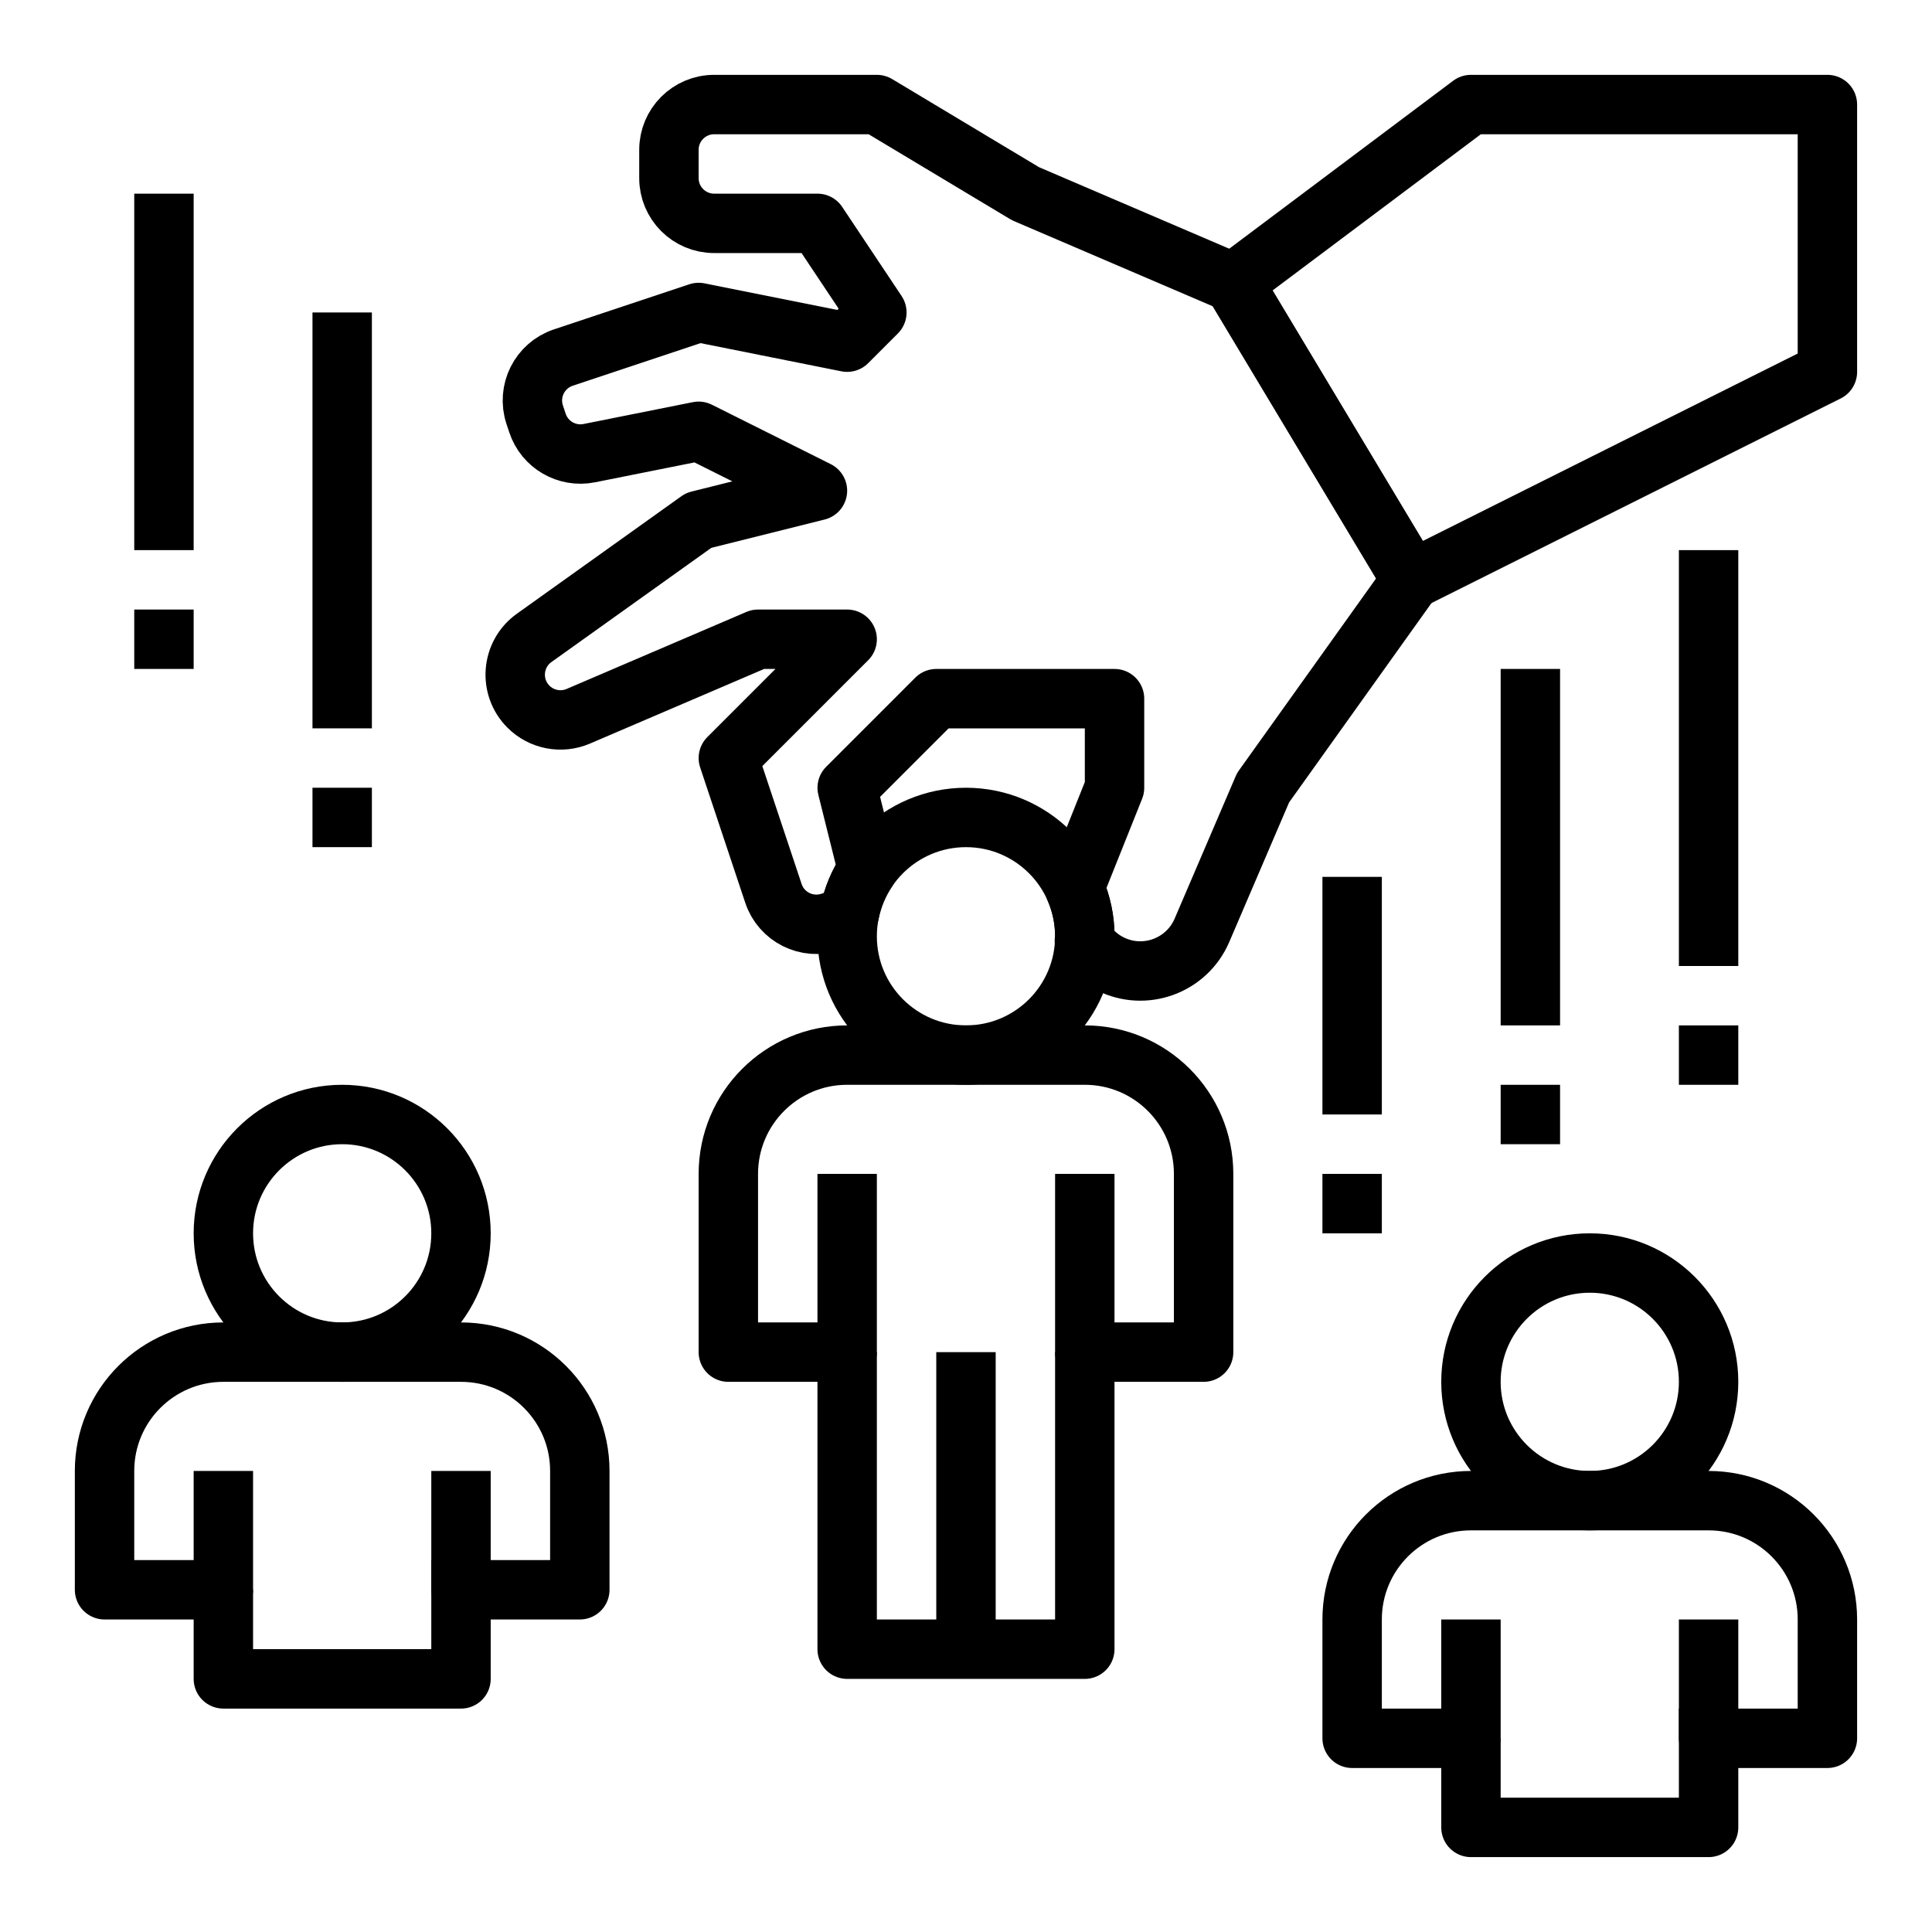
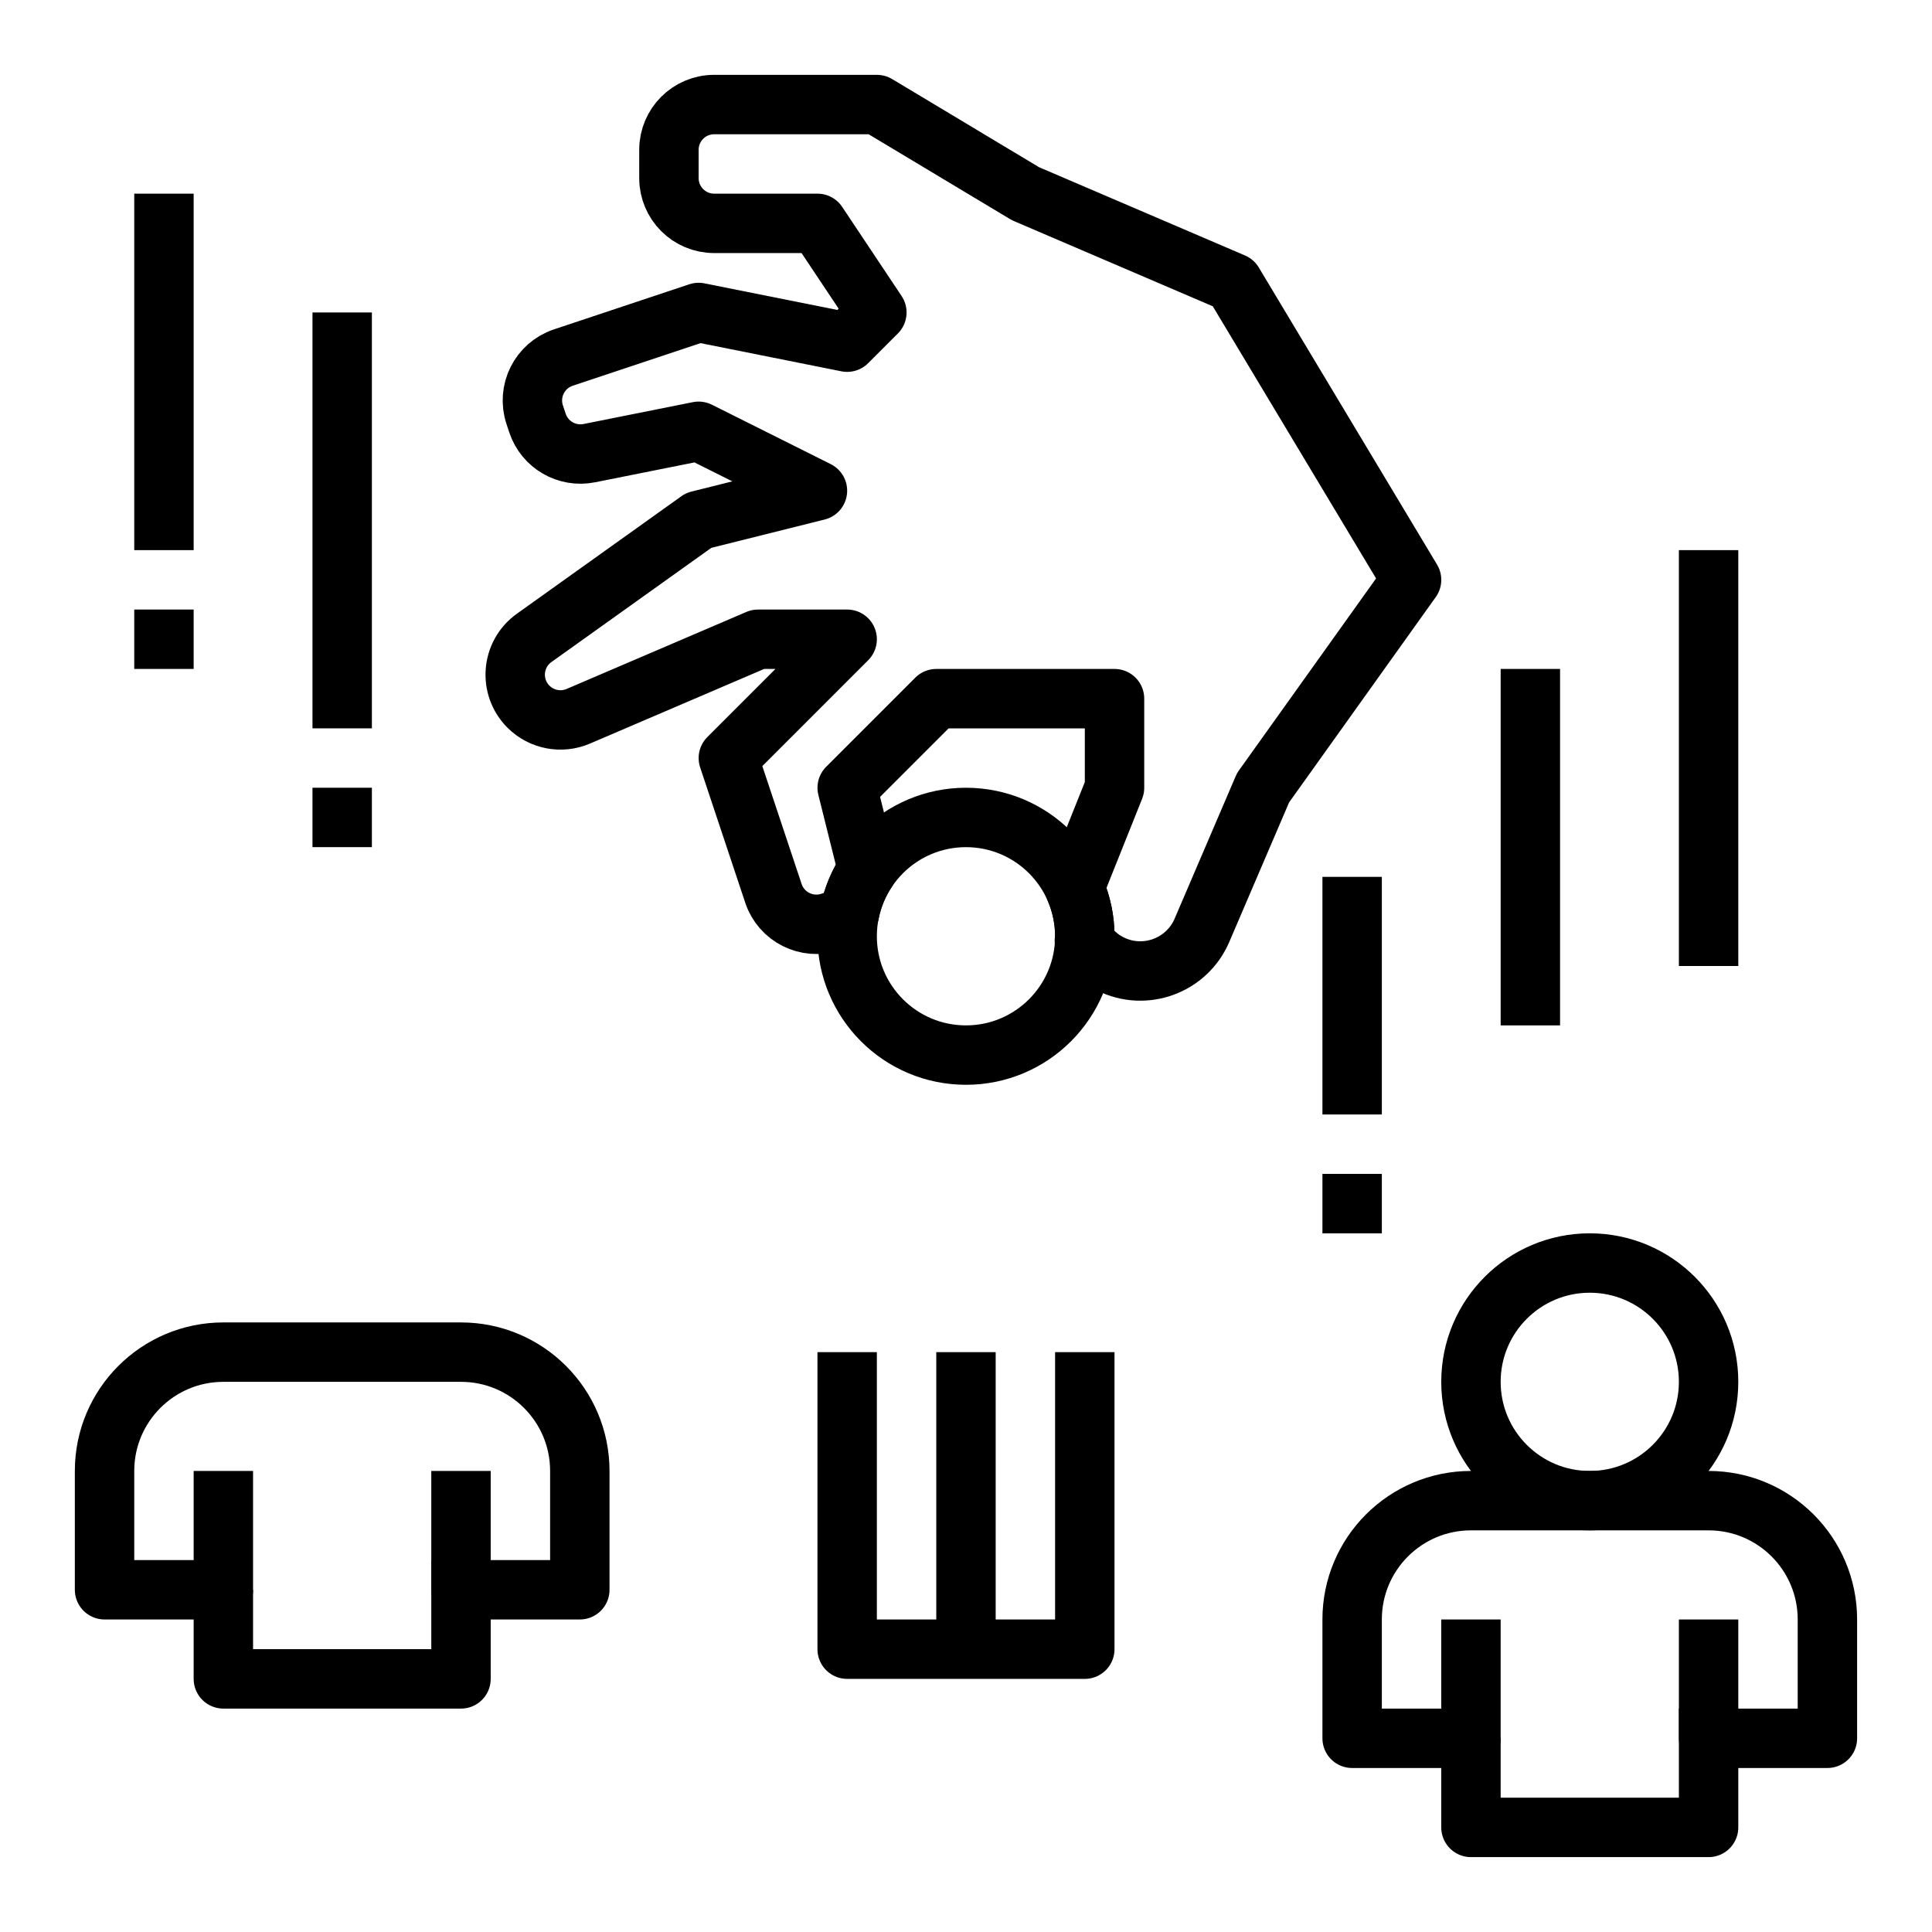
<svg xmlns="http://www.w3.org/2000/svg" width="800px" height="800px" version="1.1" viewBox="144 144 512 512">
  <g fill="none" stroke="#000000" stroke-linejoin="round" stroke-miterlimit="10" stroke-width="2">
    <path transform="matrix(7.872 0 0 7.872 148.09 148.09)" d="m41 9-7-3-5-3h-5.477c-0.841 4.96e-4 -1.523 0.682-1.523 1.523v0.955c0 0.84 0.682 1.522 1.523 1.522h3.477l2 3-1 1-5-1-4.555 1.518c-0.798 0.266-1.229 1.128-0.963 1.926l0.093 0.28c0.243 0.729 0.99 1.162 1.743 1.012l3.682-0.736 4 2-4 1-5.537 3.955c-0.766 0.547-0.857 1.65-0.192 2.316 0.44 0.44 1.104 0.568 1.677 0.323l6.052-2.593h3l-4 4 1.518 4.555c0.266 0.798 1.128 1.229 1.926 0.963l0.218-0.073c0.154-0.051 0.291-0.13 0.416-0.222 0.104-0.529 0.31-1.021 0.601-1.453-0.007-0.046-0.009-0.093-0.021-0.139l-0.657-2.631 3-3h6v3l-1.228 3.071c-0.045 0.113-0.075 0.229-0.101 0.344 0.21 0.486 0.329 1.021 0.329 1.585 0 0.05-0.013 0.096-0.015 0.146 0.212 0.323 0.504 0.599 0.873 0.783 1.162 0.581 2.573 0.064 3.085-1.13l2.057-4.799 5-7z" />
-     <path transform="matrix(7.872 0 0 7.872 148.09 148.09)" d="m41 9 8-6h12v9l-14 7z" />
    <path transform="matrix(7.872 0 0 7.872 148.09 148.09)" d="m36 31c0 2.209-1.791 4-4 4s-4-1.791-4-4 1.791-4 4-4 4 1.791 4 4" />
-     <path transform="matrix(7.872 0 0 7.872 148.09 148.09)" d="m28 39v6h-4v-6c0-2.209 1.791-4 4-4h8c2.209 0 4 1.791 4 4v6h-4v-6" />
    <path transform="matrix(7.872 0 0 7.872 148.09 148.09)" d="m32 45v10h-4v-10m4 10h4v-10" />
-     <path transform="matrix(7.872 0 0 7.872 148.09 148.09)" d="m15 41c0 2.209-1.791 4-4 4s-4-1.791-4-4 1.791-4 4-4 4 1.791 4 4" />
    <path transform="matrix(7.872 0 0 7.872 148.09 148.09)" d="m7 49v4h-4v-4c0-2.209 1.791-4 4-4h8c2.209 0 4 1.791 4 4v4h-4v-4" />
    <path transform="matrix(7.872 0 0 7.872 148.09 148.09)" d="m7 53v3h8v-4" />
    <path transform="matrix(7.872 0 0 7.872 148.09 148.09)" d="m57 46c0 2.209-1.791 4-4 4s-4-1.791-4-4c0-2.209 1.791-4 4-4s4 1.791 4 4" />
    <path transform="matrix(7.872 0 0 7.872 148.09 148.09)" d="m49 54v4h-4v-4c0-2.209 1.791-4 4-4h8c2.209 0 4 1.791 4 4v4h-4v-4" />
    <path transform="matrix(7.872 0 0 7.872 148.09 148.09)" d="m49 58v3h8v-4" />
    <path transform="matrix(7.872 0 0 7.872 148.09 148.09)" d="m45 41v-2" />
    <path transform="matrix(7.872 0 0 7.872 148.09 148.09)" d="m45 37v-8" />
-     <path transform="matrix(7.872 0 0 7.872 148.09 148.09)" d="m51 38v-2" />
    <path transform="matrix(7.872 0 0 7.872 148.09 148.09)" d="m51 34v-12" />
-     <path transform="matrix(7.872 0 0 7.872 148.09 148.09)" d="m57 36v-2" />
    <path transform="matrix(7.872 0 0 7.872 148.09 148.09)" d="m57 32v-14" />
    <path transform="matrix(7.872 0 0 7.872 148.09 148.09)" d="m5 22v-2" />
    <path transform="matrix(7.872 0 0 7.872 148.09 148.09)" d="m5 18v-12" />
    <path transform="matrix(7.872 0 0 7.872 148.09 148.09)" d="m11 28v-2" />
    <path transform="matrix(7.872 0 0 7.872 148.09 148.09)" d="m11 24v-14" />
  </g>
</svg>